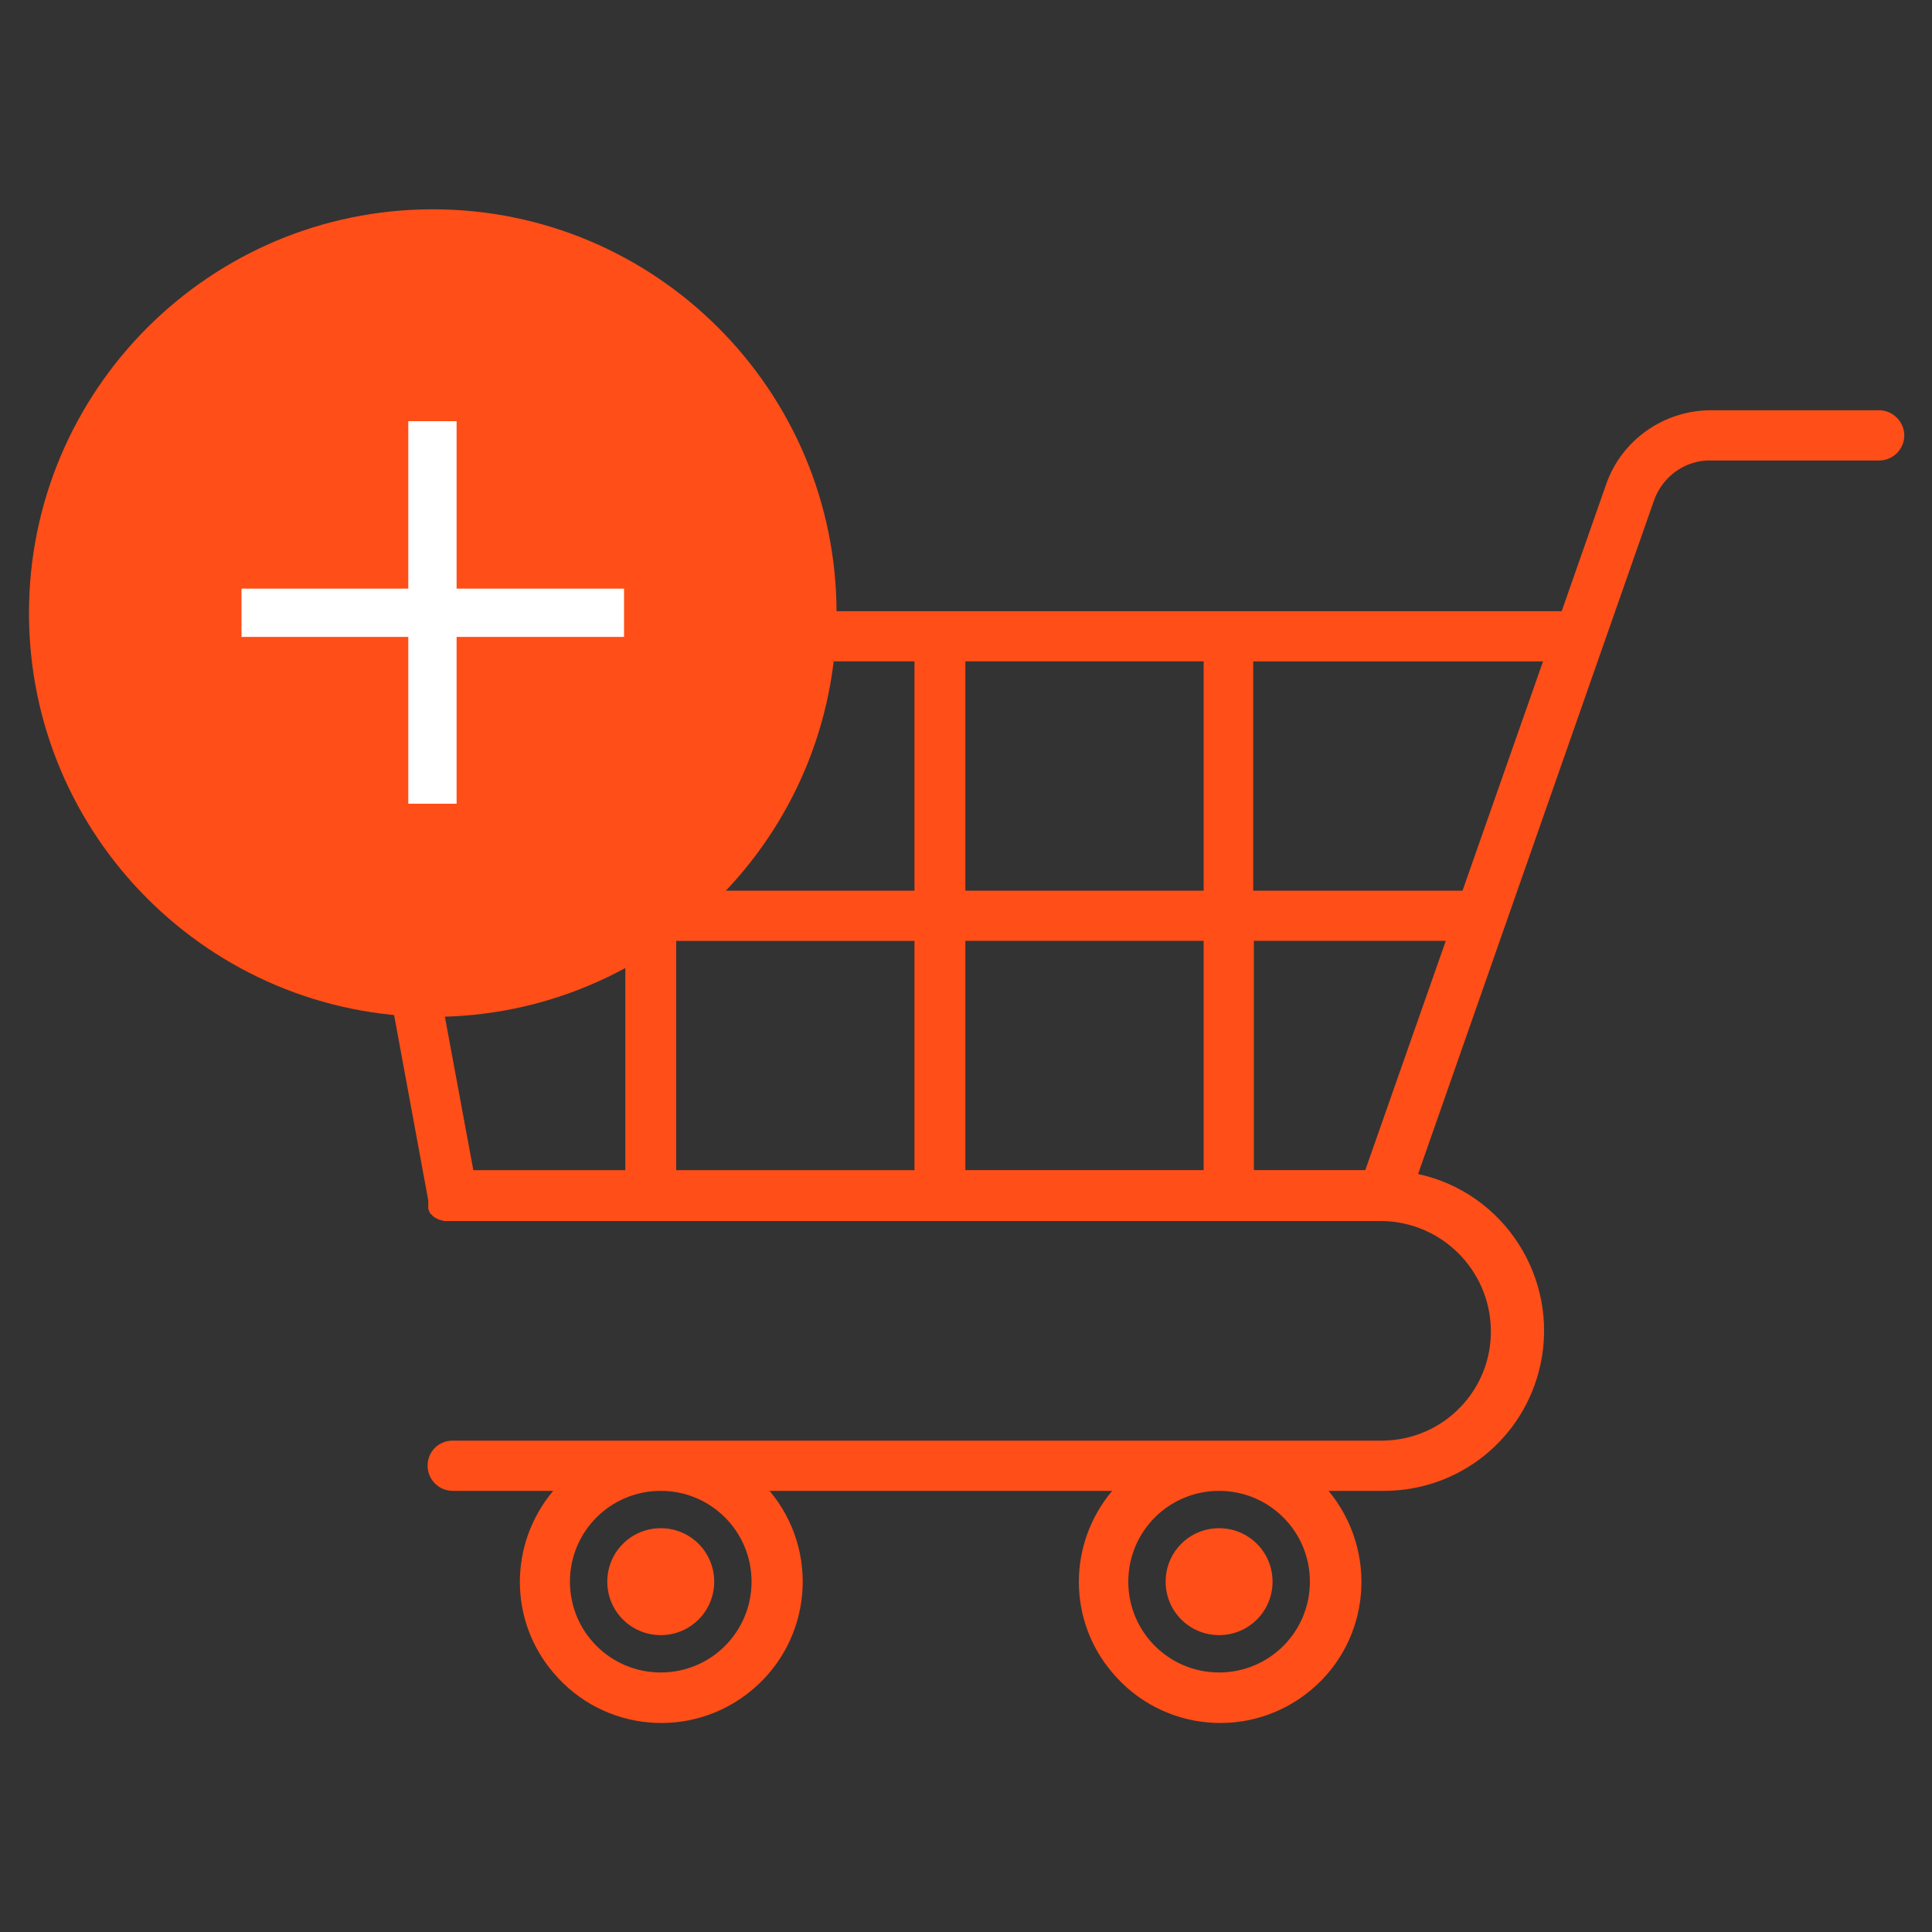
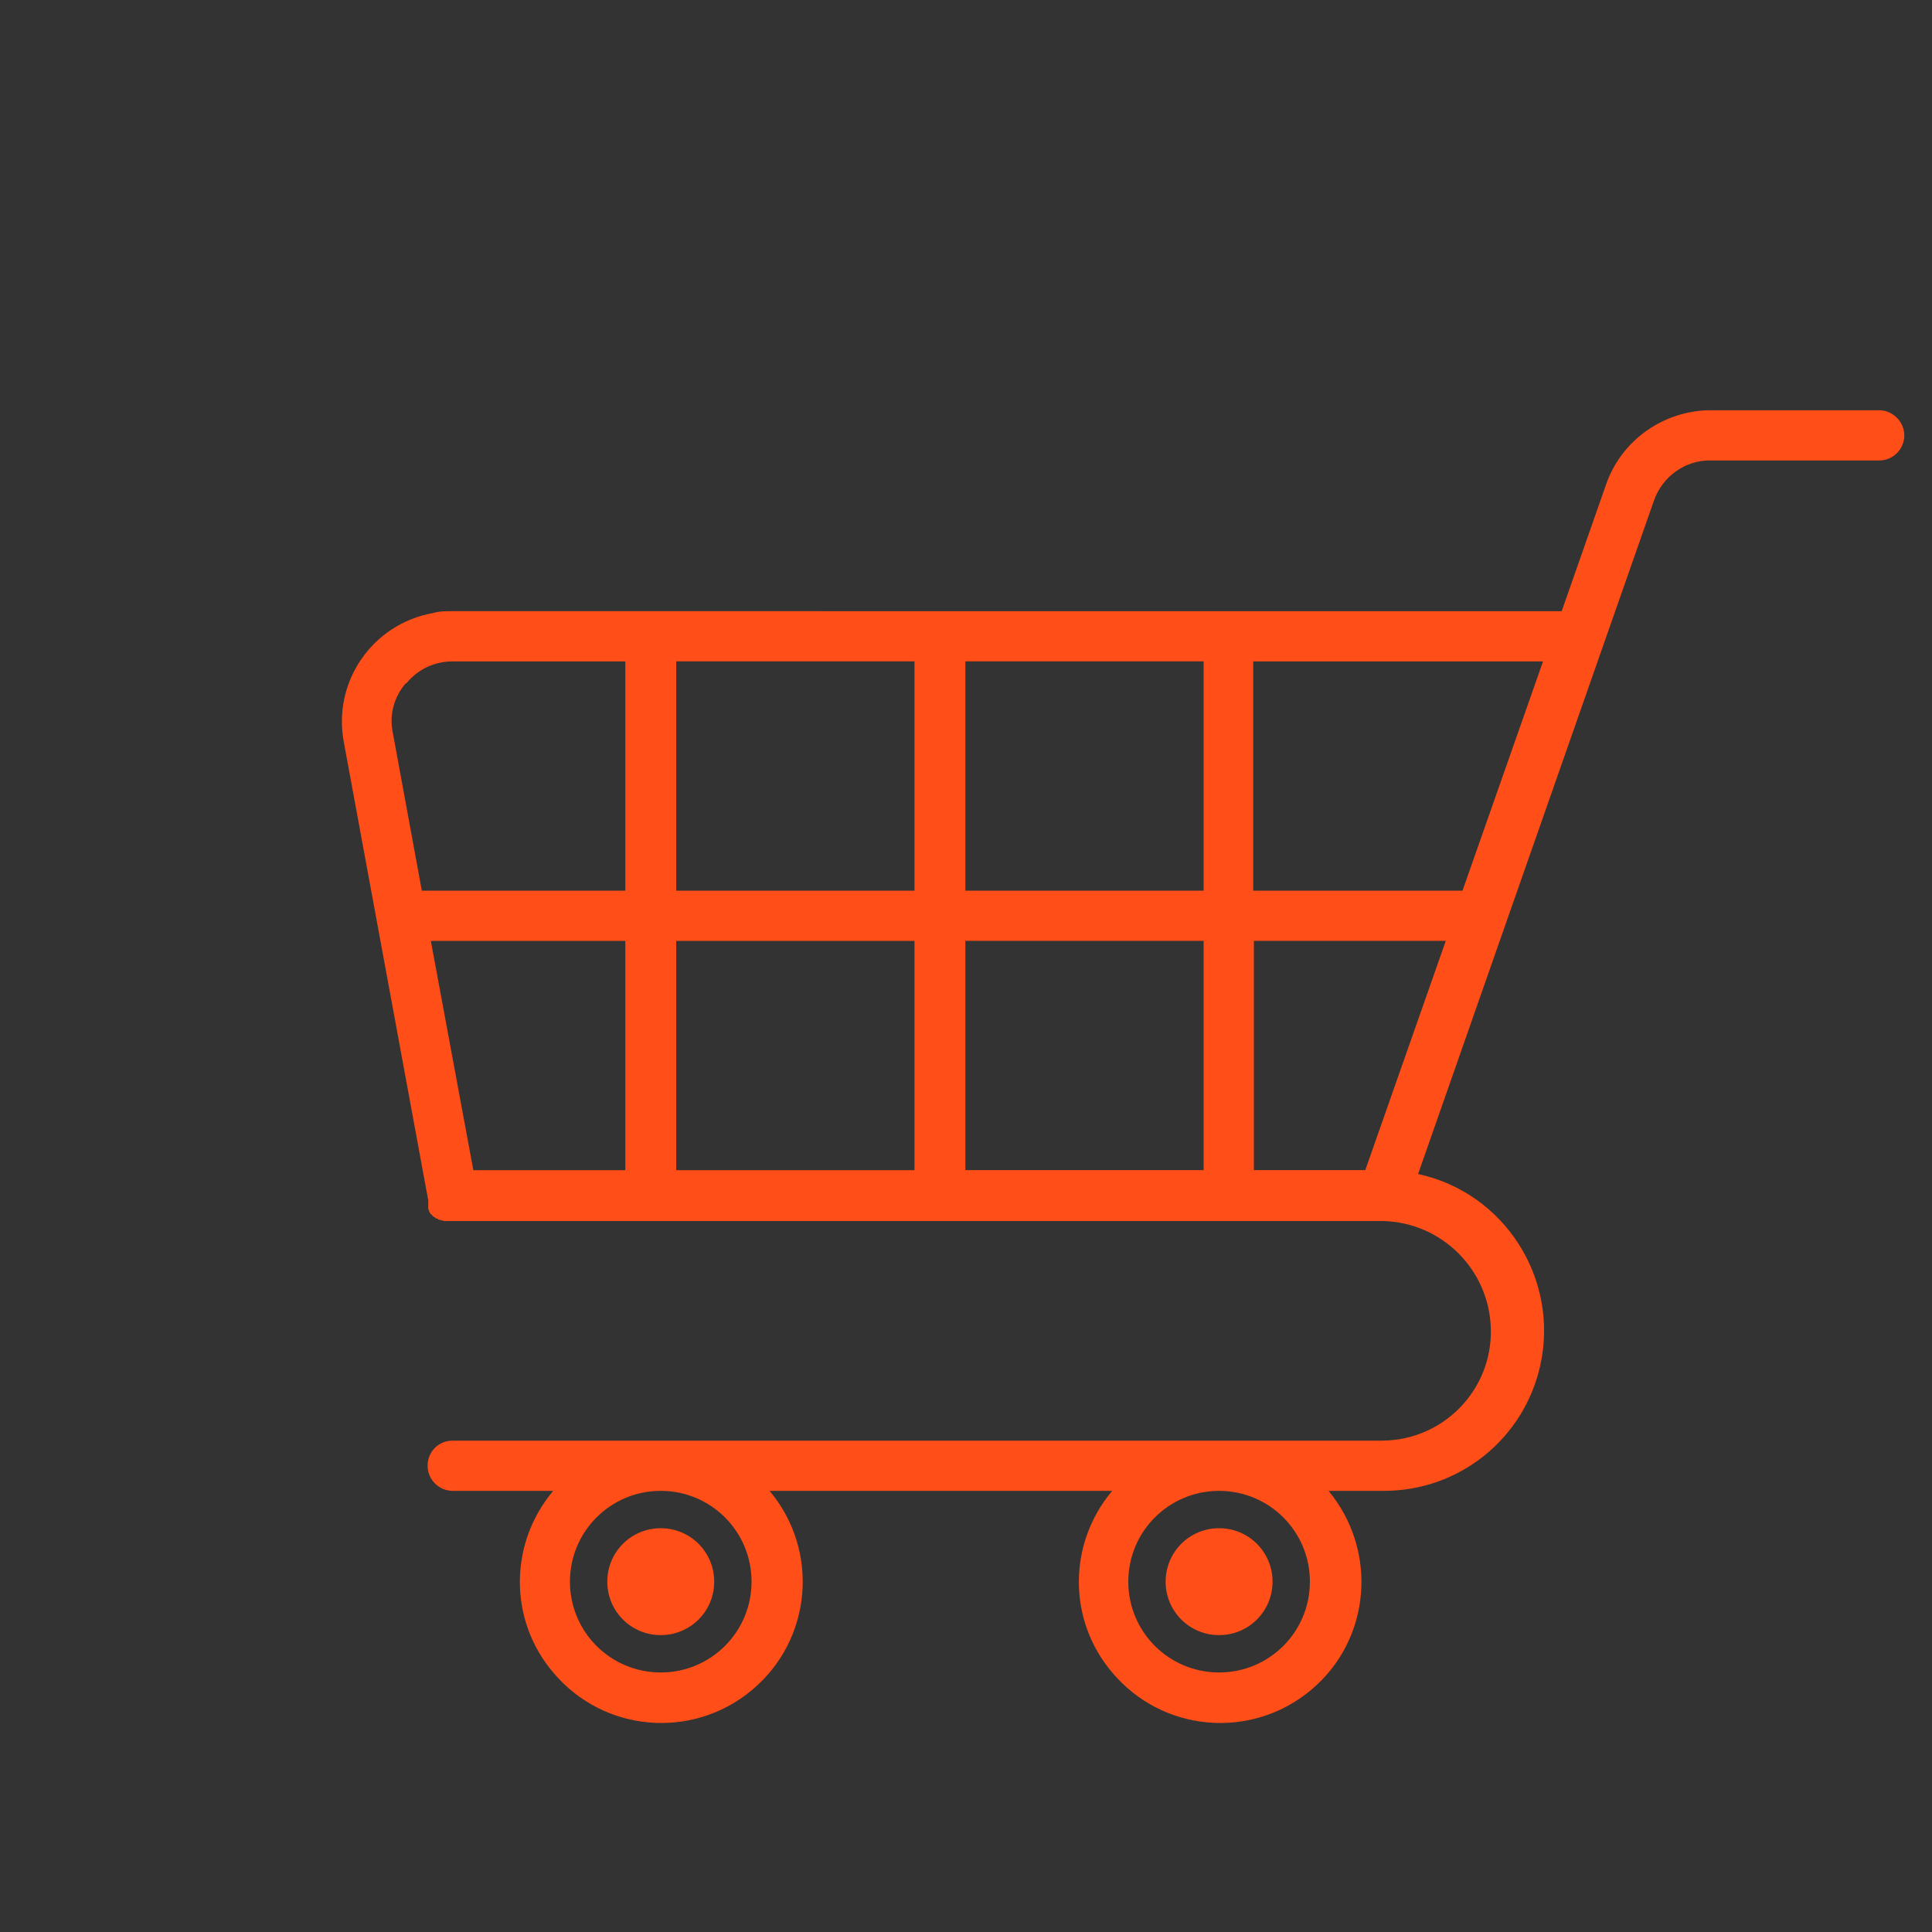
<svg xmlns="http://www.w3.org/2000/svg" id="_圖層_1" data-name="圖層 1" viewBox="0 0 30 30">
  <rect x="0" y="0" width="30" height="30" fill="#333333" stroke="none" />
  <defs>
    <style>
      .cls-1 {
        fill: #fff;
      }

      .cls-2 {
        fill: #ff4e17;
        fill-rule: evenodd;
      }
    </style>
  </defs>
  <path class="cls-2" d="M21.47,18.96c.92,.02,1.66,.76,1.68,1.68,.02,.94-.73,1.72-1.68,1.73H7.03c-.22,0-.39,.17-.39,.39s.18,.39,.39,.39h1.56c-.69,.82-.69,2.01,0,2.82,.78,.93,2.16,1.05,3.09,.27s1.05-2.16,.27-3.09h5.32c-.69,.82-.69,2.01,0,2.82,.78,.93,2.16,1.05,3.09,.27,.93-.78,1.04-2.16,.27-3.09h.86c1.17,0,2.18-.81,2.43-1.96,.29-1.34-.56-2.67-1.9-2.96l3.66-10.45c.13-.38,.49-.64,.89-.63h2.61c.22,0,.39-.18,.39-.39s-.18-.39-.39-.39h-2.61c-.73,0-1.39,.46-1.63,1.15l-.69,1.97H7.03c-.1,0-.21,0-.31,.03-.94,.17-1.56,1.07-1.38,2.01l1.31,7.11h0s0,.02,0,.02c0,0,0,.01,0,.02,0,0,0,.01,0,.02,0,0,0,.01,0,.02,0,0,0,.01,0,.02,0,0,0,.02,0,.02,0,0,0,0,0,.01,0,0,0,.01,.01,.02h0s0,.02,.01,.03h0s.01,.03,.02,.03h0s.02,.02,.03,.03h0s.02,.02,.02,.02h.01s.02,.02,.02,.02h.02s.02,.02,.02,.02h.02s.02,.01,.02,.01h.02s.02,.01,.02,.01h.01s.03,0,.03,0h14.49ZM6.7,14.61h3.01v3.56h-2.36l-.66-3.56Zm3.8,0h3.7v3.56h-3.7v-3.56Zm0-4.34h3.7v3.56h-3.7v-3.56Zm4.49,0h3.7v3.56h-3.7v-3.56Zm3.7,7.9h-3.7v-3.56h3.7v3.56Zm.78-3.56h2.98l-1.25,3.56h-1.73v-3.56ZM6.31,10.61c.18-.22,.44-.34,.72-.34h2.68v3.56h-3.16l-.45-2.45c-.06-.28,.02-.56,.2-.77m17.66-.34l-1.25,3.56h-3.25v-3.56h4.5Zm-5.03,12.88h0c.78,0,1.41,.63,1.41,1.41,0,.78-.63,1.41-1.41,1.41s-1.41-.63-1.41-1.41c0-.78,.63-1.41,1.41-1.41m-8.67,0h0c.78,0,1.41,.63,1.41,1.41,0,.78-.63,1.41-1.41,1.41s-1.41-.63-1.41-1.41c0-.78,.63-1.41,1.41-1.41m.83,1.41h0c0,.46-.37,.83-.83,.83-.46,0-.83-.37-.83-.83,0-.46,.37-.83,.83-.83,.46,0,.83,.37,.83,.83m8.67,0h0c0,.46-.37,.83-.83,.83s-.83-.37-.83-.83,.37-.83,.83-.83c.46,0,.83,.37,.83,.83" />
-   <path class="cls-2" d="M12.99,9.52c0,3.46-2.81,6.27-6.27,6.27S.45,12.98,.45,9.52,3.26,3.25,6.72,3.25s6.27,2.81,6.27,6.27" />
-   <rect class="cls-1" x="3.75" y="9.14" width="5.94" height=".75" />
-   <rect class="cls-1" x="6.34" y="6.54" width=".75" height="5.94" />
</svg>